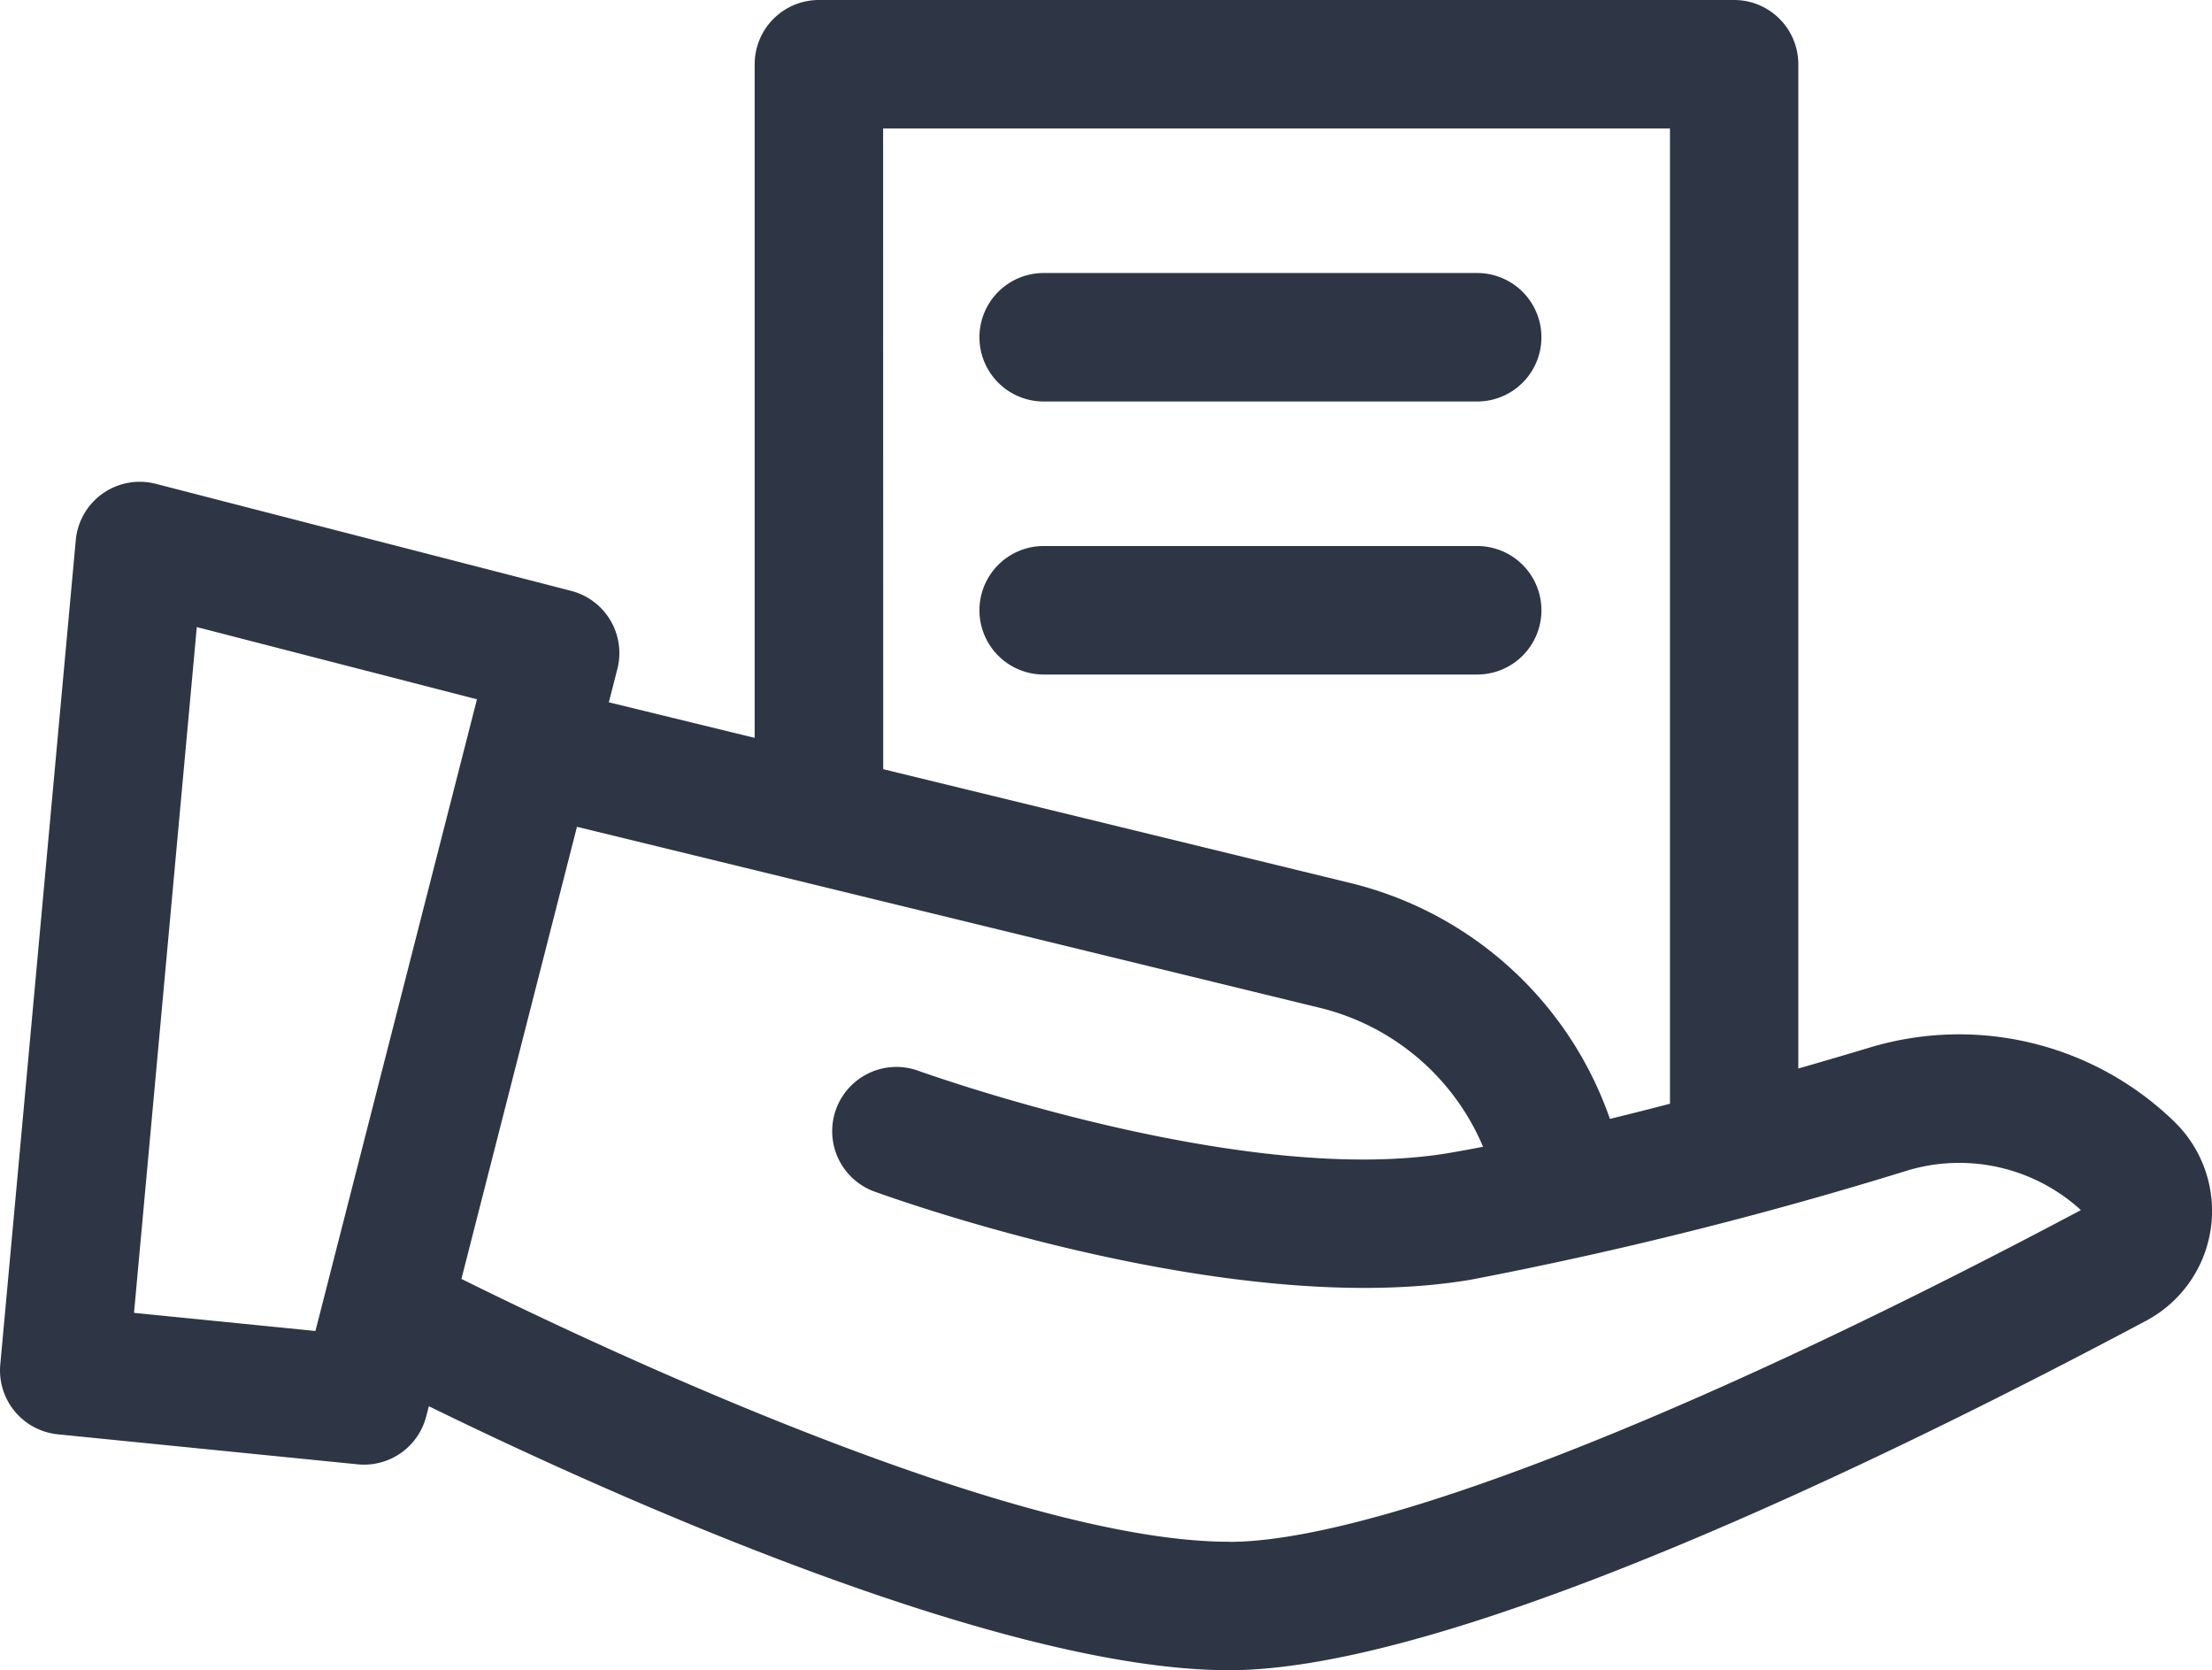
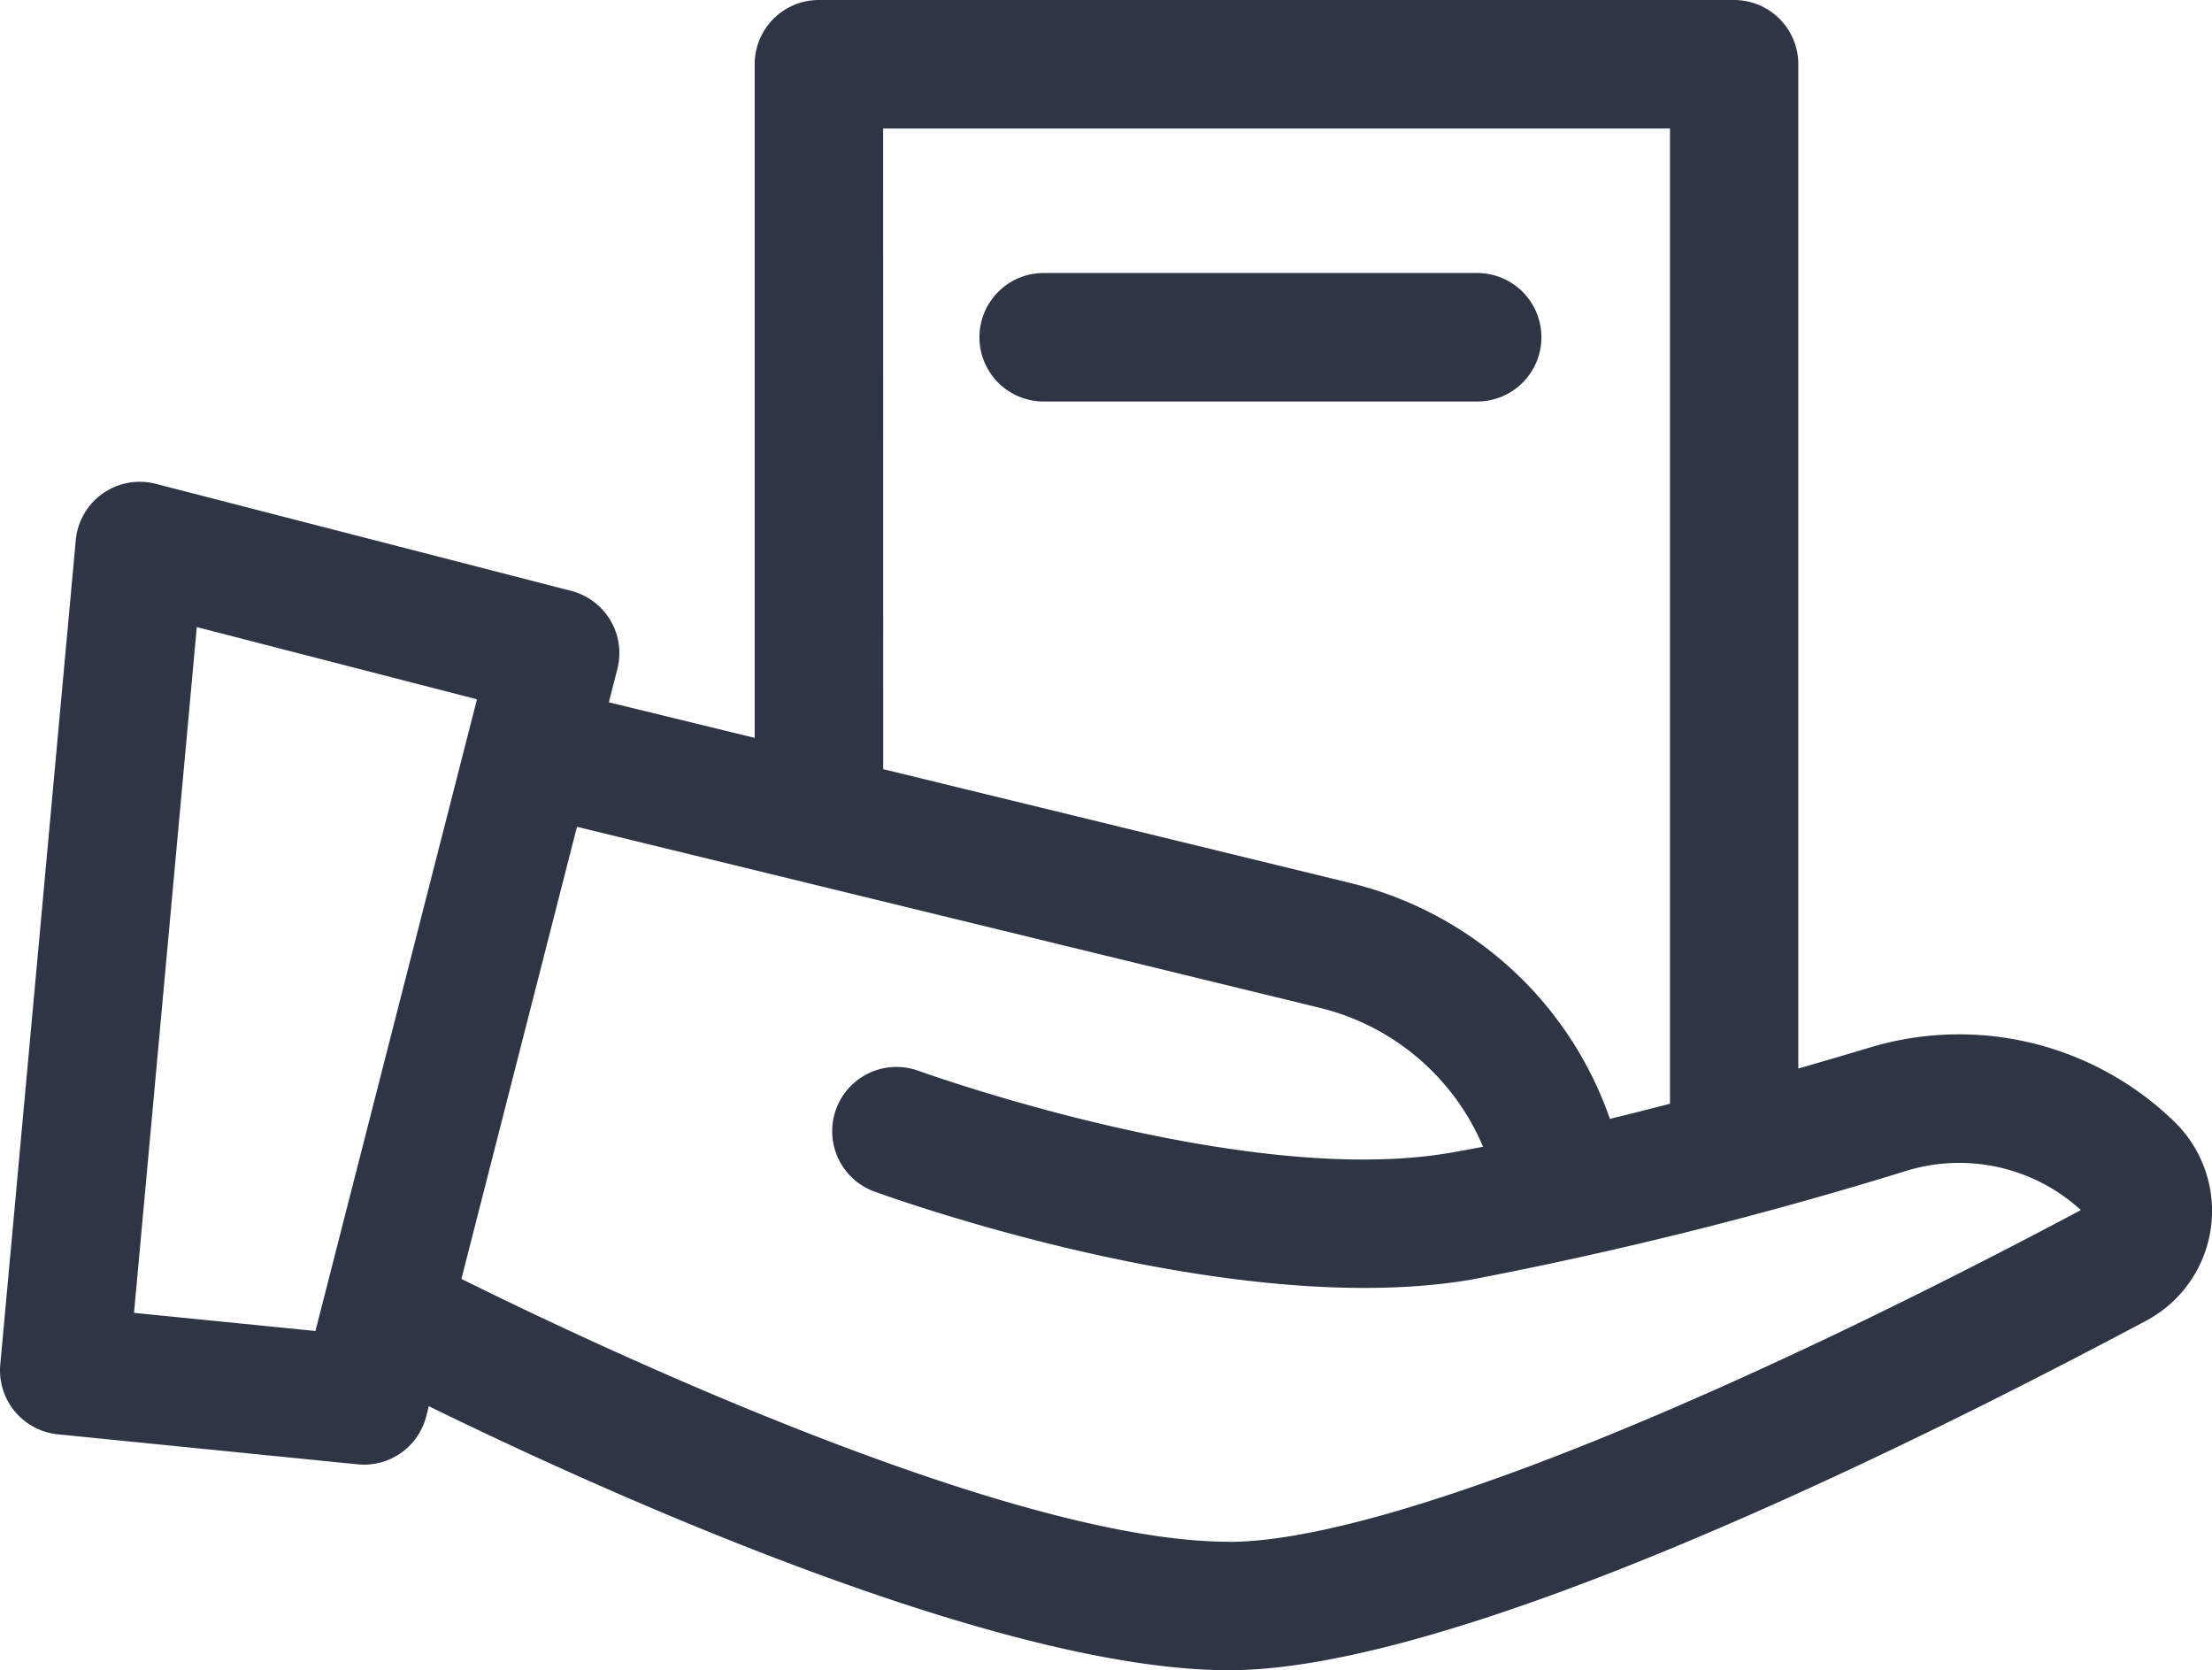
<svg xmlns="http://www.w3.org/2000/svg" id="Grupo_20" data-name="Grupo 20" width="80.399" height="60.694" viewBox="0 0 80.399 60.694">
  <path id="Trazado_391" data-name="Trazado 391" d="M271.917,847.034a11.229,11.229,0,0,0-11.04-2.707c-.819.246-1.7.506-2.63.772V808.605a2.334,2.334,0,0,0-2.334-2.334H222.648a2.334,2.334,0,0,0-2.334,2.334v24.479l-5.3-1.292.309-1.21a2.334,2.334,0,0,0-1.678-2.839l-15.1-3.891a2.334,2.334,0,0,0-2.907,2.047l-2.744,29.957a2.335,2.335,0,0,0,2.093,2.536l10.895,1.09c.079.008.156.012.234.012a2.334,2.334,0,0,0,2.26-1.756l.094-.368c5.586,2.737,20.443,9.594,29.084,9.594,8.261,0,24.432-7.958,33.336-12.7a4.521,4.521,0,0,0,1.028-7.229ZM224.982,810.94h28.6v35.439c-.726.189-1.456.374-2.183.551a13.318,13.318,0,0,0-9.452-8.576l-16.961-4.132Zm-27.227,43.038,2.282-24.92,10.183,2.625-5.871,22.954Zm39.8,8.318c-8.065,0-23.483-7.358-27.9-9.552l4.2-16.428,26.984,6.574a8.669,8.669,0,0,1,5.95,5.053c-.415.079-.825.155-1.221.223-7.53,1.279-19.232-2.961-19.35-3a2.335,2.335,0,0,0-1.608,4.383c.526.193,12.977,4.711,21.74,3.223a147.694,147.694,0,0,0,15.868-3.968,6.553,6.553,0,0,1,6.3,1.44C254.311,857.791,242.745,862.3,237.553,862.3Z" transform="translate(-192.884 -806.271)" fill="#2e3645" />
  <path id="Trazado_392" data-name="Trazado 392" d="M256.219,827.94h15.757a2.334,2.334,0,1,0,0-4.669H256.219a2.334,2.334,0,1,0,0,4.669Z" transform="translate(-218.285 -813.35)" fill="#2e3645" />
-   <path id="Trazado_393" data-name="Trazado 393" d="M274.311,842.605a2.334,2.334,0,0,0-2.334-2.334H256.219a2.334,2.334,0,1,0,0,4.669h15.757A2.335,2.335,0,0,0,274.311,842.605Z" transform="translate(-218.285 -820.429)" fill="#2e3645" />
</svg>